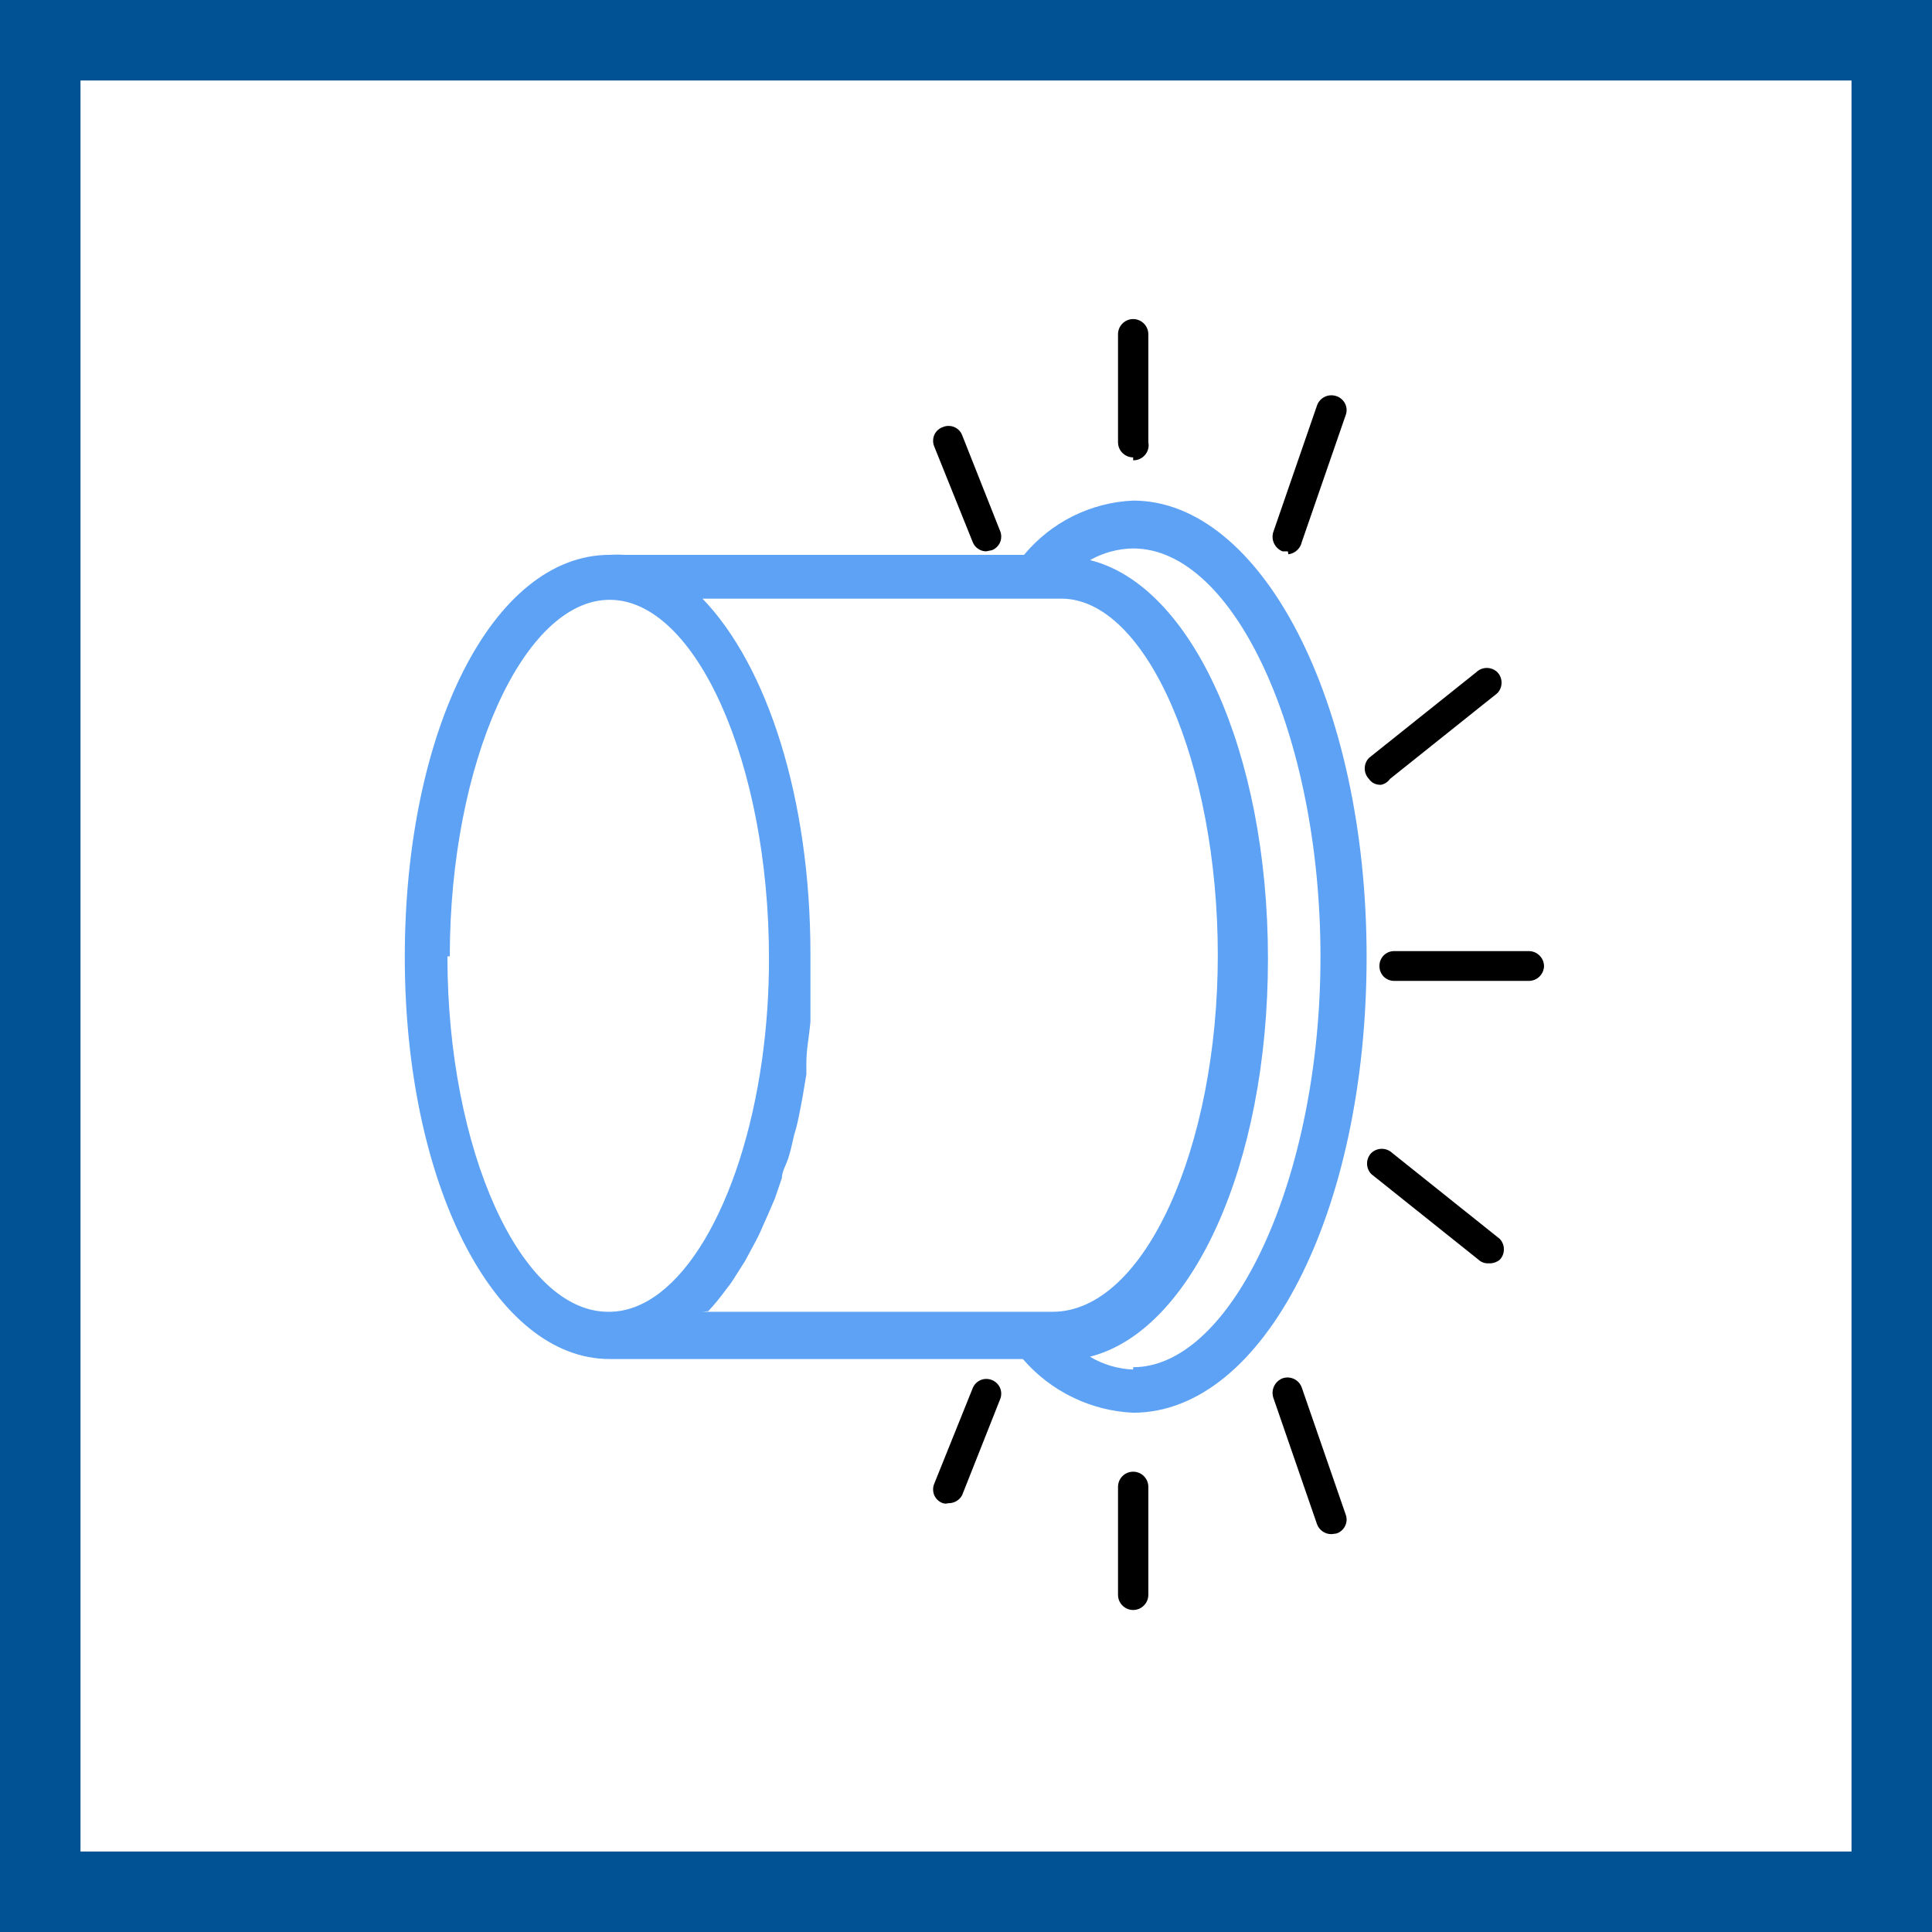
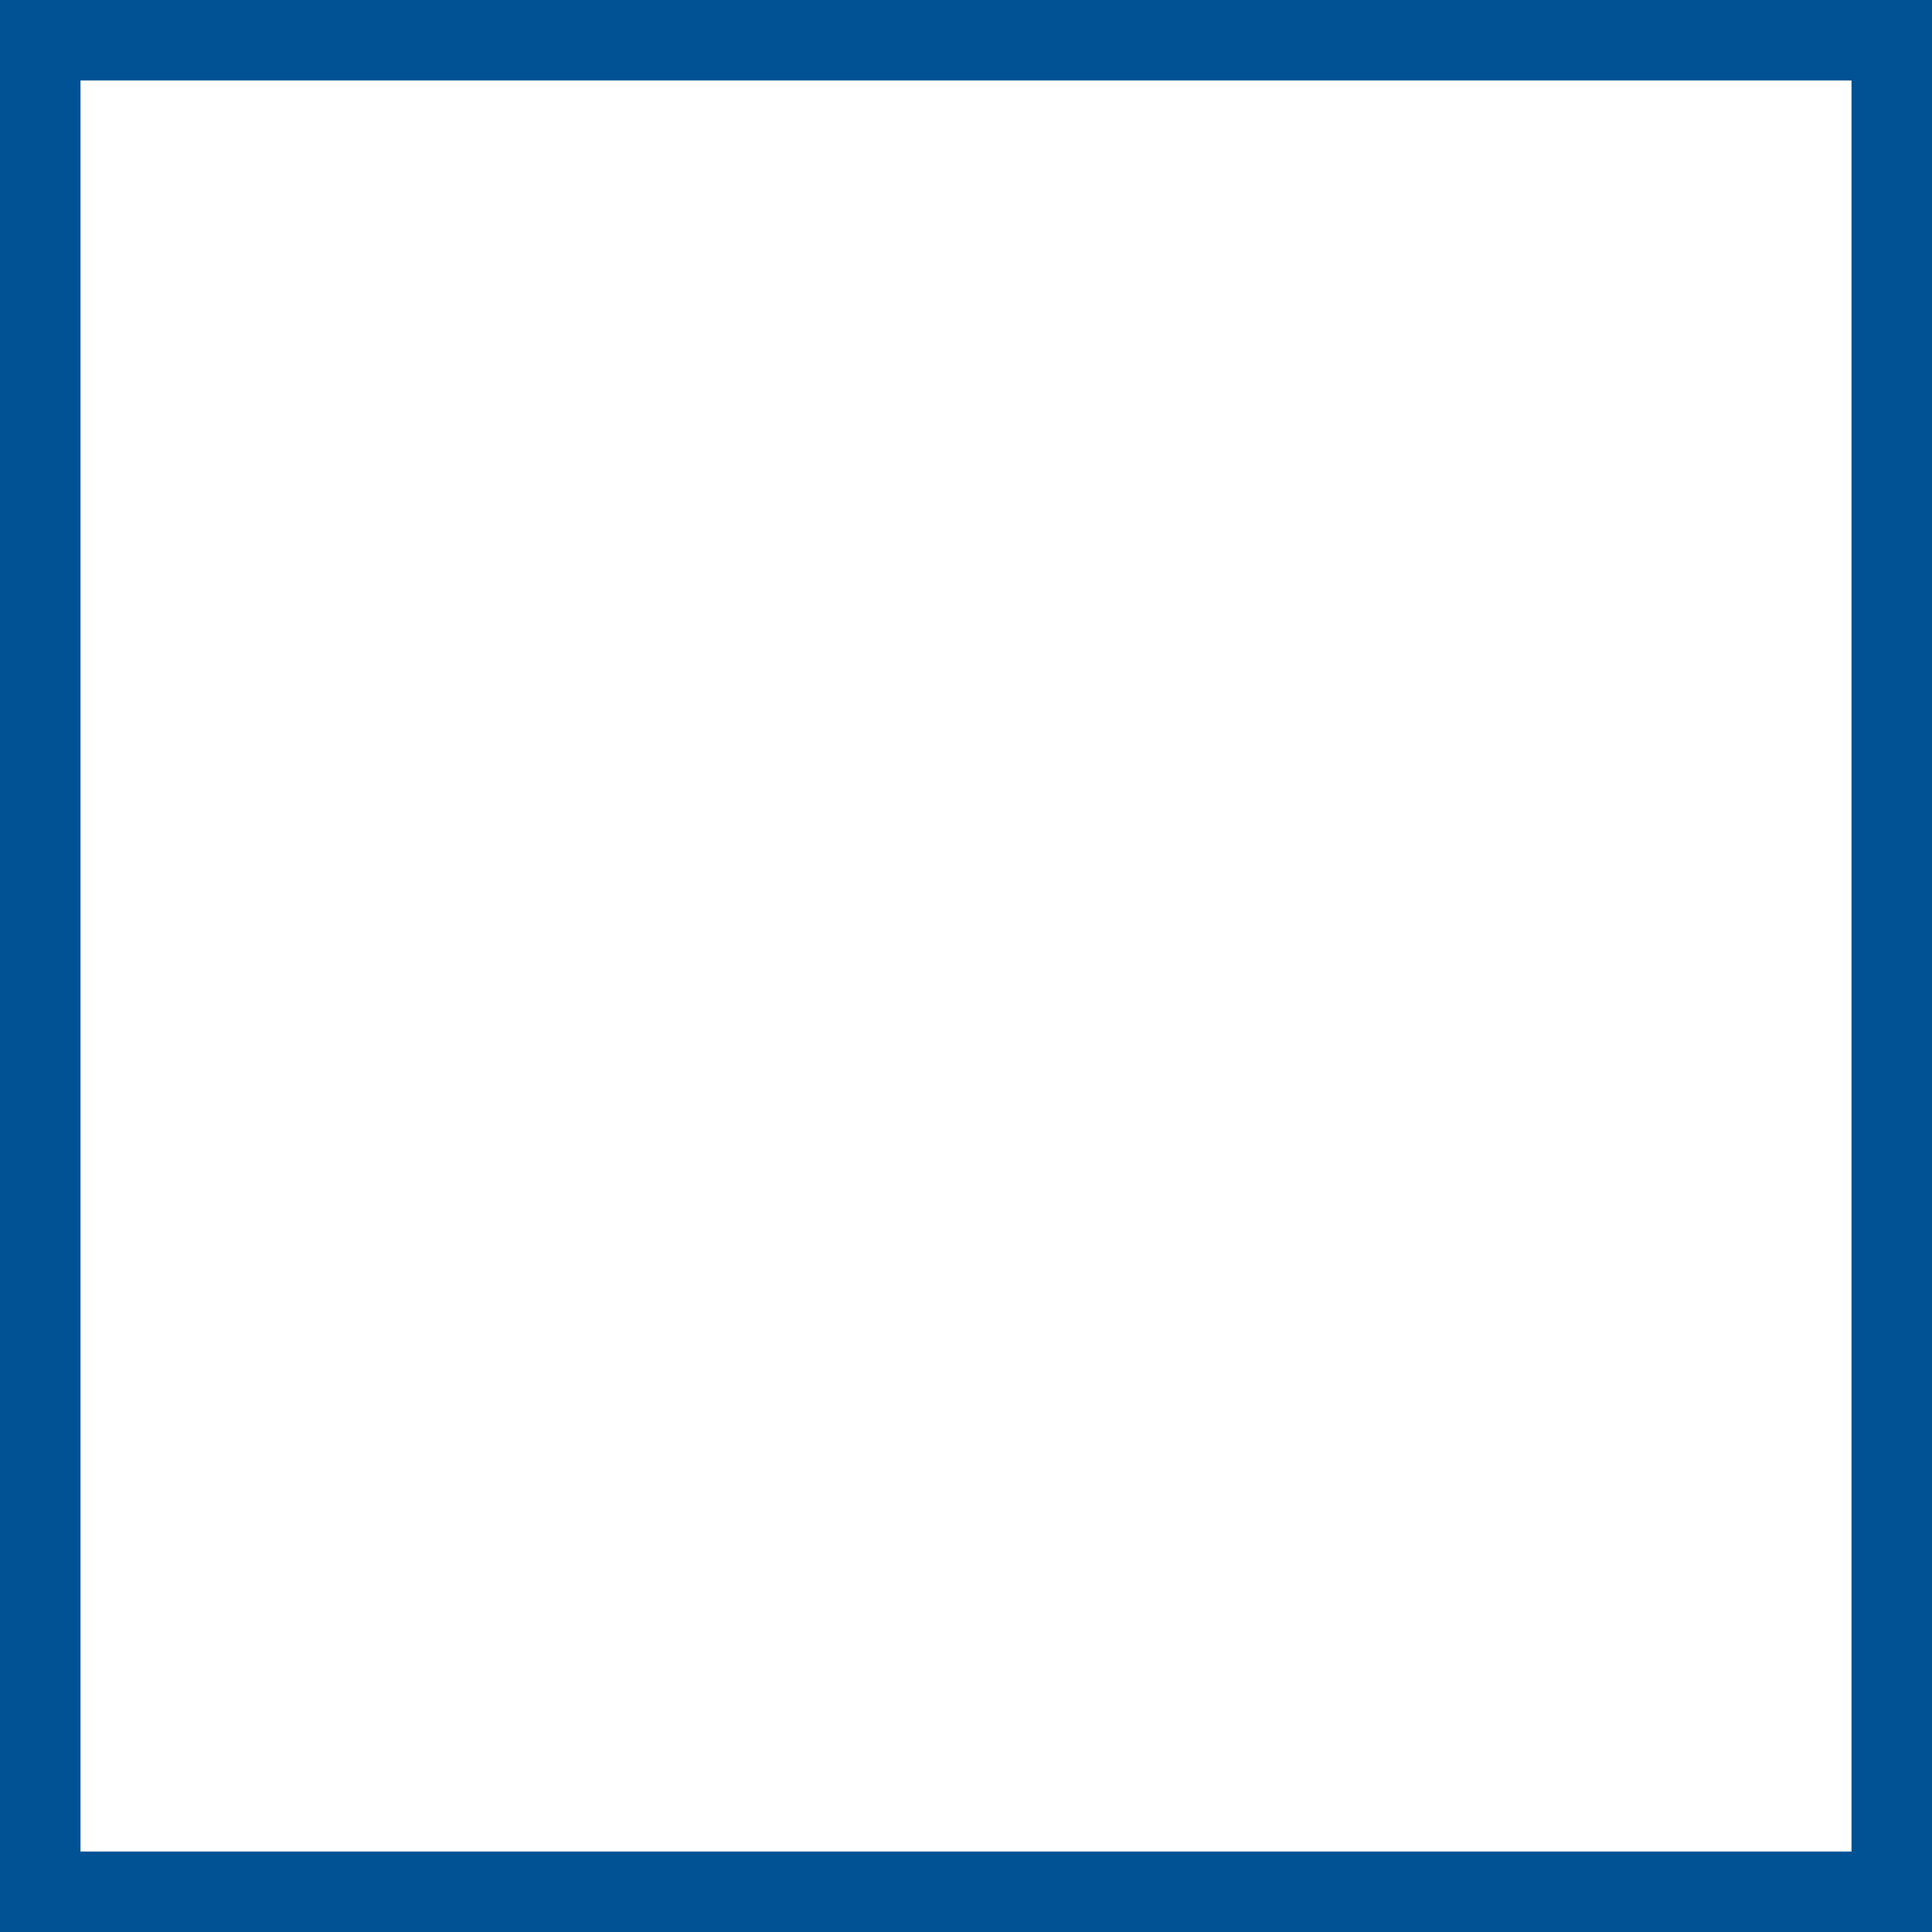
<svg xmlns="http://www.w3.org/2000/svg" width="48" height="48" viewBox="0 0 48 48" fill="none">
  <rect x="0" y="0" width="48" height="48" fill="#333333" stroke="none" />
  <path d="M1 1H47V47H1V1Z" stroke-width="2" fill="white" stroke="#015294" />
-   <path d="M28.153 12.437C27.632 12.46 27.122 12.592 26.655 12.824C26.188 13.057 25.775 13.384 25.442 13.785H15.51C15.389 13.777 15.268 13.777 15.148 13.785C12.248 13.785 10.057 18.135 10.057 23.775C10.057 29.415 12.291 33.765 15.148 33.765H25.413C25.756 34.162 26.174 34.485 26.645 34.714C27.116 34.944 27.63 35.075 28.153 35.099C31.387 35.099 33.953 30.126 33.953 23.775C33.953 17.424 31.328 12.437 28.153 12.437ZM11.175 23.761C11.175 18.962 13.002 14.902 15.148 14.902C17.294 14.902 19.105 18.976 19.105 23.804C19.107 24.653 19.049 25.501 18.931 26.342C18.424 29.923 16.887 32.591 15.132 32.591C12.943 32.62 11.116 28.575 11.116 23.761H11.175ZM17.597 32.576C17.758 32.402 17.909 32.218 18.047 32.025C18.133 31.92 18.211 31.809 18.28 31.692L18.511 31.329L18.729 30.923C18.81 30.778 18.883 30.628 18.947 30.474C19.043 30.261 19.145 30.029 19.251 29.778L19.425 29.27C19.425 29.111 19.526 28.951 19.584 28.777C19.642 28.604 19.686 28.386 19.73 28.198C19.777 28.05 19.814 27.9 19.844 27.748C19.917 27.4 19.976 27.052 20.034 26.689V26.4C20.034 26.066 20.106 25.733 20.135 25.385C20.135 25.298 20.135 25.225 20.135 25.153C20.135 24.698 20.135 24.215 20.135 23.703C20.135 19.831 19.062 16.54 17.453 14.873H26.369C28.486 14.873 30.256 18.976 30.256 23.732C30.256 28.488 28.443 32.591 26.152 32.591H17.453L17.597 32.576ZM28.153 34.026C27.774 34.011 27.405 33.902 27.08 33.707C29.603 33.069 31.502 28.966 31.502 23.819C31.502 18.671 29.603 14.539 27.08 13.916C27.408 13.731 27.777 13.631 28.153 13.626C30.676 13.626 32.807 18.294 32.807 23.775C32.807 29.256 30.618 33.968 28.153 33.968V34.026Z" fill="#5DA2F4" />
-   <path d="M28.153 40C28.053 40 27.958 39.96 27.887 39.889C27.816 39.819 27.777 39.723 27.777 39.623V36.941C27.777 36.841 27.816 36.745 27.887 36.674C27.958 36.603 28.053 36.564 28.153 36.564C28.253 36.564 28.349 36.603 28.419 36.674C28.49 36.745 28.53 36.841 28.53 36.941V39.623C28.53 39.723 28.49 39.819 28.419 39.889C28.349 39.96 28.253 40 28.153 40ZM33.084 38.115C33.005 38.117 32.928 38.094 32.863 38.05C32.798 38.006 32.748 37.942 32.721 37.869L31.634 34.722C31.605 34.628 31.612 34.526 31.655 34.438C31.698 34.349 31.773 34.28 31.864 34.244C31.959 34.211 32.062 34.218 32.152 34.261C32.242 34.304 32.31 34.382 32.343 34.476L33.431 37.622C33.449 37.669 33.458 37.718 33.456 37.768C33.454 37.818 33.441 37.867 33.419 37.912C33.397 37.957 33.367 37.997 33.328 38.029C33.291 38.062 33.247 38.086 33.2 38.1L33.084 38.115ZM23.557 37.347C23.515 37.36 23.469 37.36 23.427 37.347C23.38 37.331 23.337 37.305 23.301 37.272C23.264 37.239 23.235 37.199 23.214 37.154C23.194 37.109 23.184 37.061 23.183 37.012C23.182 36.962 23.19 36.914 23.209 36.868L24.166 34.49C24.183 34.445 24.21 34.404 24.244 34.369C24.277 34.334 24.318 34.307 24.363 34.288C24.407 34.269 24.454 34.259 24.503 34.259C24.551 34.259 24.6 34.268 24.645 34.287C24.69 34.305 24.73 34.331 24.765 34.365C24.8 34.399 24.828 34.439 24.847 34.484C24.866 34.528 24.875 34.576 24.875 34.625C24.875 34.673 24.866 34.721 24.847 34.766L23.905 37.144C23.874 37.205 23.825 37.256 23.767 37.292C23.708 37.327 23.64 37.346 23.571 37.347H23.557ZM36.969 31.387C36.883 31.389 36.8 31.358 36.737 31.3L34.069 29.169C34.002 29.099 33.964 29.005 33.964 28.908C33.964 28.811 34.002 28.717 34.069 28.647C34.139 28.58 34.232 28.542 34.33 28.542C34.427 28.542 34.521 28.58 34.592 28.647L37.259 30.778C37.327 30.849 37.364 30.942 37.364 31.039C37.364 31.137 37.327 31.23 37.259 31.3C37.181 31.362 37.083 31.393 36.983 31.387H36.969ZM37.984 24.37H34.634C34.538 24.37 34.446 24.331 34.378 24.264C34.31 24.195 34.272 24.103 34.272 24.007C34.27 23.958 34.278 23.91 34.296 23.864C34.313 23.818 34.34 23.777 34.373 23.741C34.407 23.706 34.447 23.678 34.492 23.659C34.537 23.64 34.585 23.63 34.634 23.63H37.984C38.084 23.63 38.18 23.67 38.25 23.741C38.321 23.811 38.361 23.907 38.361 24.007C38.357 24.102 38.318 24.192 38.25 24.26C38.183 24.327 38.093 24.366 37.998 24.37H37.984ZM34.301 19.498C34.245 19.5 34.188 19.488 34.137 19.463C34.086 19.438 34.043 19.4 34.011 19.353C33.944 19.283 33.906 19.189 33.906 19.092C33.906 18.995 33.944 18.901 34.011 18.831L36.679 16.7C36.749 16.632 36.842 16.595 36.939 16.595C37.036 16.595 37.131 16.632 37.201 16.7C37.269 16.77 37.306 16.863 37.306 16.96C37.306 17.058 37.269 17.151 37.201 17.222L34.533 19.353C34.482 19.427 34.404 19.478 34.315 19.498H34.301ZM24.5 13.698C24.428 13.697 24.357 13.675 24.298 13.633C24.238 13.592 24.192 13.534 24.166 13.466L23.209 11.088C23.19 11.043 23.182 10.994 23.183 10.945C23.184 10.896 23.194 10.847 23.214 10.802C23.235 10.758 23.264 10.717 23.301 10.684C23.337 10.651 23.38 10.626 23.427 10.61C23.471 10.591 23.518 10.581 23.567 10.582C23.615 10.582 23.664 10.591 23.709 10.61C23.753 10.629 23.794 10.657 23.828 10.692C23.861 10.726 23.888 10.768 23.905 10.813L24.847 13.191C24.866 13.235 24.875 13.283 24.875 13.332C24.875 13.38 24.866 13.428 24.847 13.473C24.828 13.518 24.8 13.558 24.765 13.591C24.73 13.625 24.69 13.652 24.645 13.669L24.5 13.698ZM31.996 13.698H31.864C31.773 13.662 31.698 13.593 31.655 13.504C31.612 13.416 31.605 13.314 31.634 13.22L32.721 10.073C32.754 9.979 32.823 9.902 32.912 9.859C33.002 9.815 33.105 9.809 33.2 9.841C33.247 9.856 33.291 9.88 33.328 9.913C33.367 9.945 33.397 9.985 33.419 10.03C33.441 10.075 33.454 10.124 33.456 10.174C33.458 10.224 33.449 10.273 33.431 10.32L32.343 13.466C32.326 13.545 32.285 13.617 32.225 13.671C32.166 13.726 32.09 13.761 32.01 13.771L31.996 13.698ZM28.153 11.364C28.053 11.364 27.958 11.324 27.887 11.253C27.816 11.183 27.777 11.087 27.777 10.987V8.304C27.777 8.204 27.816 8.109 27.887 8.038C27.958 7.967 28.053 7.927 28.153 7.927C28.253 7.927 28.349 7.967 28.419 8.038C28.49 8.109 28.53 8.204 28.53 8.304V10.987C28.541 11.042 28.54 11.099 28.526 11.153C28.512 11.208 28.485 11.259 28.449 11.302C28.413 11.345 28.367 11.379 28.316 11.403C28.265 11.426 28.209 11.437 28.153 11.436V11.364Z" fill="black" />
</svg>